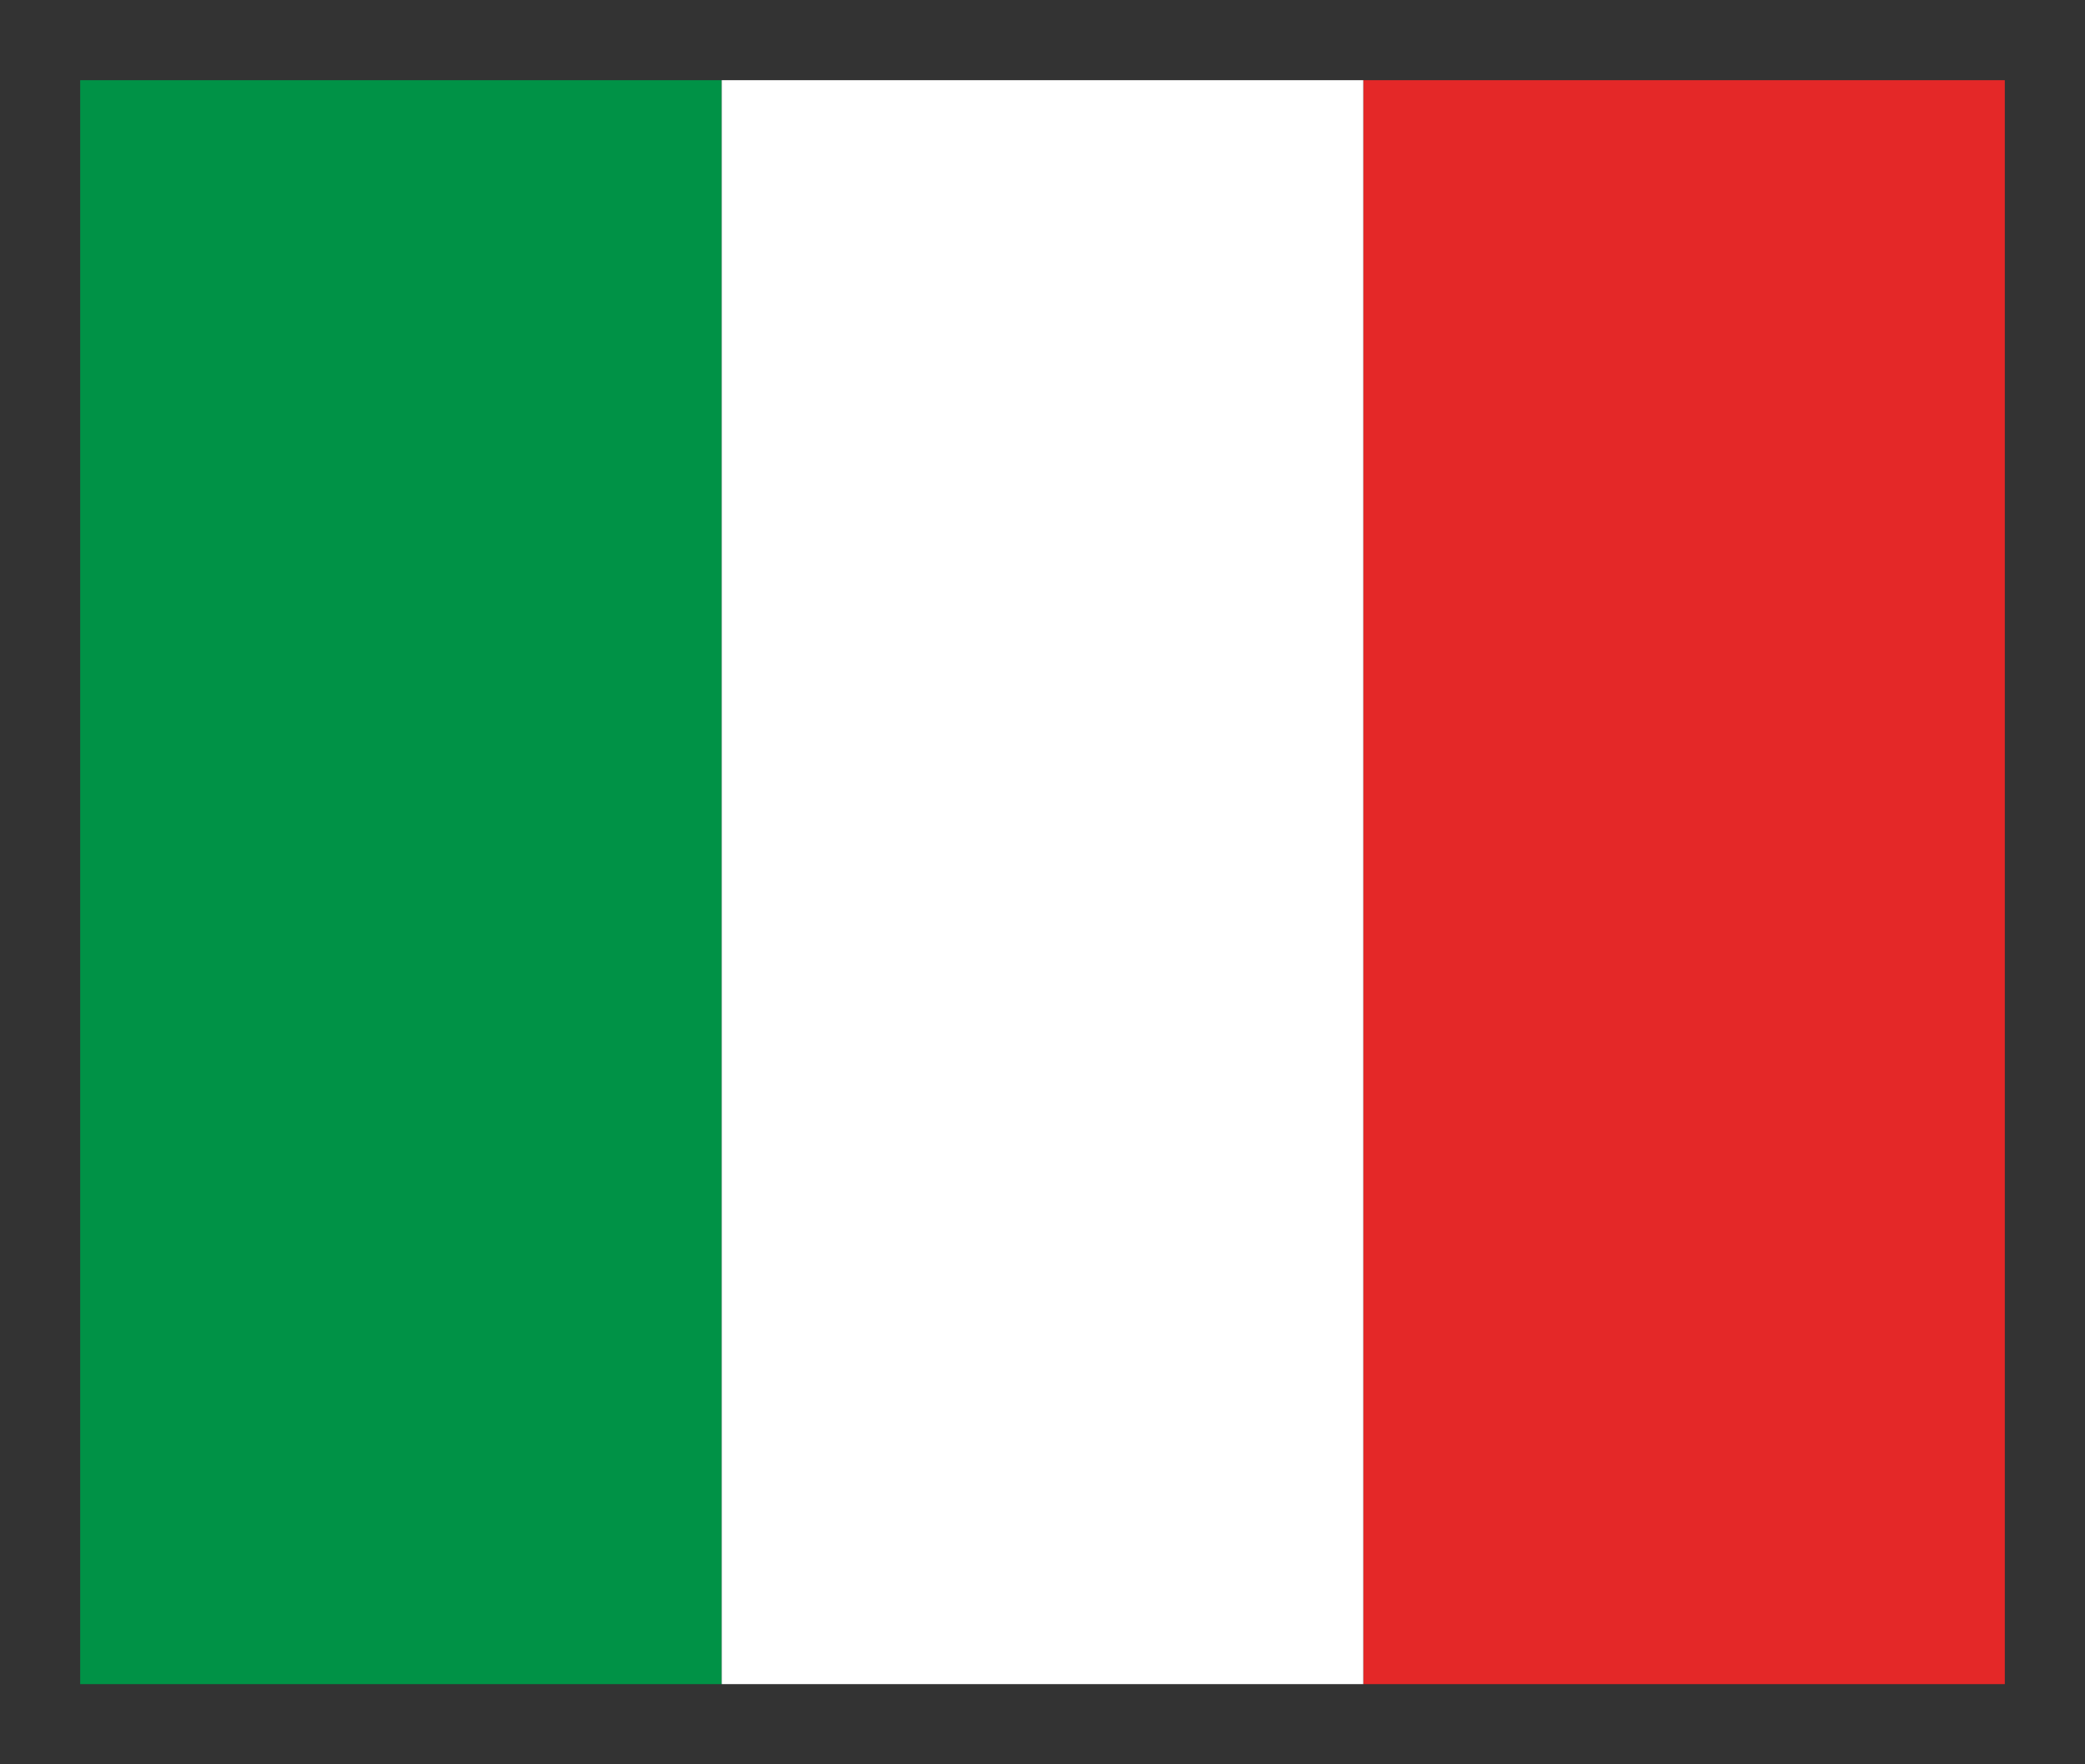
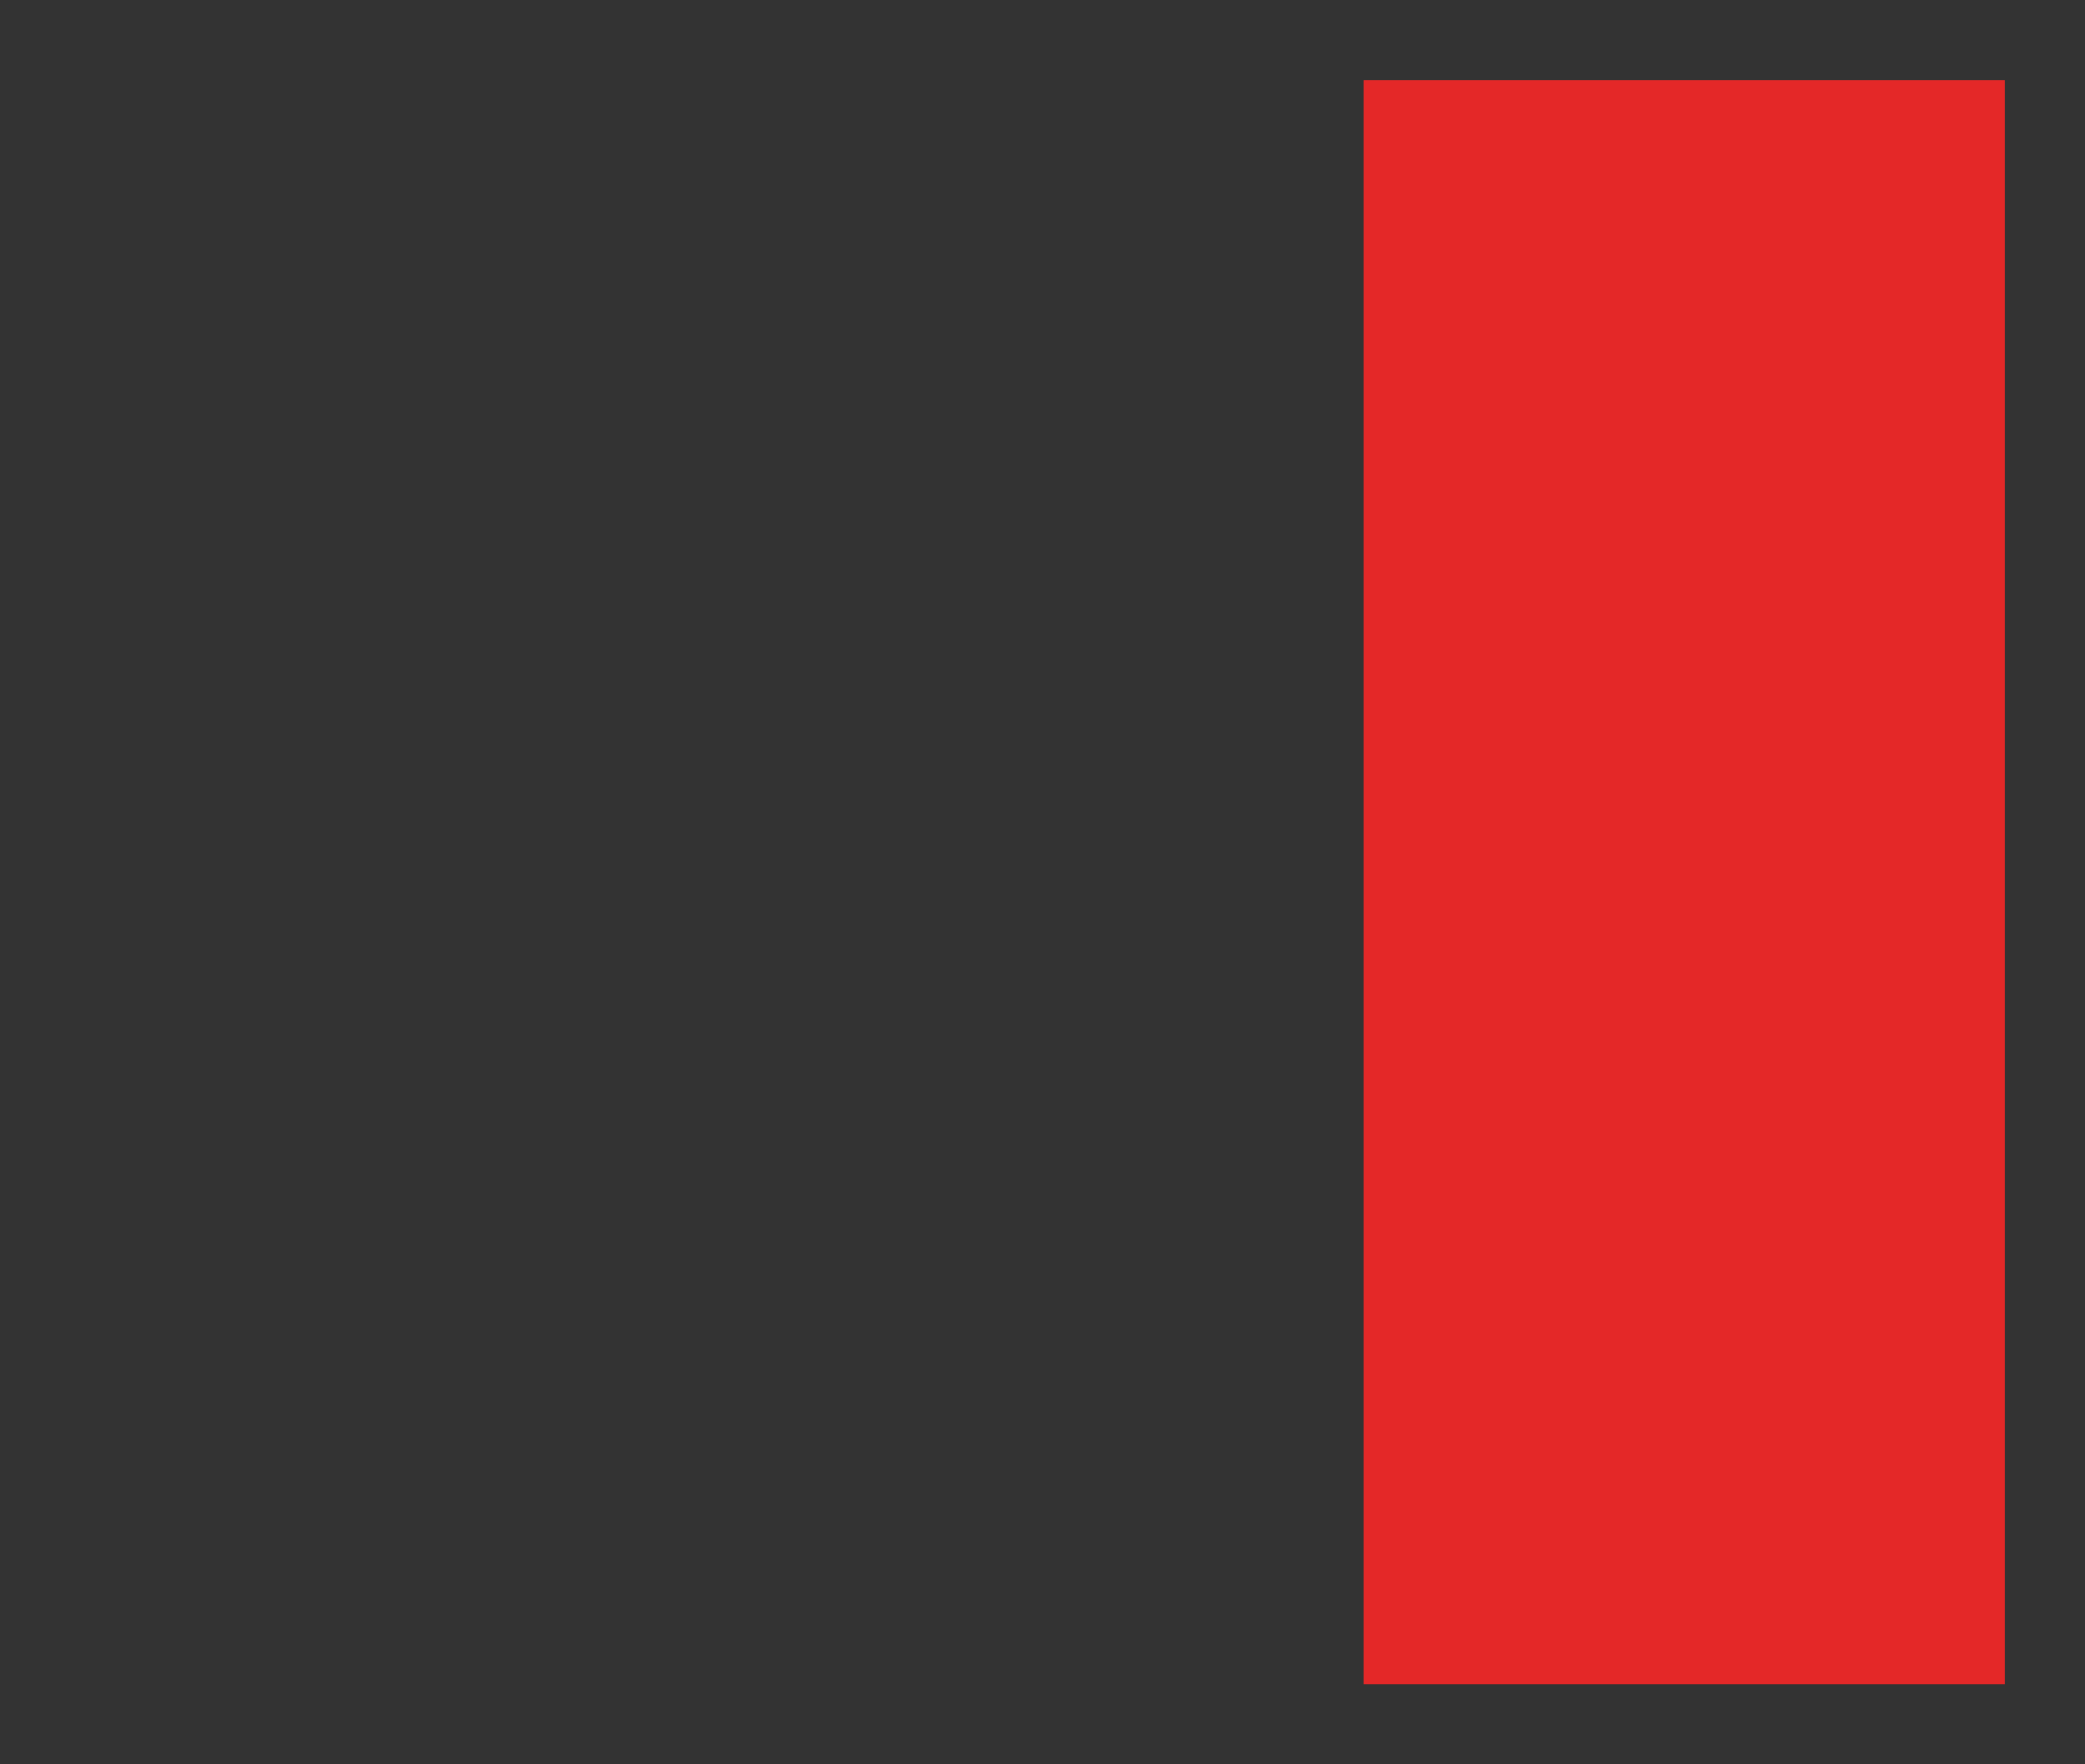
<svg xmlns="http://www.w3.org/2000/svg" width="13px" height="11px" viewBox="0 0 13 11" version="1.1">
  <rect x="0" y="0" width="13" height="11" fill="#333333" stroke="none" />
  <title>flag_it</title>
  <desc>Created with Sketch.</desc>
  <defs />
  <g id="Page-1" stroke="none" stroke-width="1" fill="none" fill-rule="evenodd">
    <g id="flag_it" fill-rule="nonzero">
      <g id="flag_fr">
        <g id="Group-Copy-3" transform="translate(6.5, 5.5) rotate(90) translate(-6.5, -5.5) translate(1.5, -0.5)">
-           <rect id="Rectangle-86-Copy-2" fill="#009246" x="0" y="8" width="10" height="4" />
          <rect id="Rectangle-86-Copy-3" fill="#E42828" x="0" y="1.77635684e-15" width="10" height="4" />
-           <rect id="Rectangle-86-Copy-4" fill="#FFFFFF" x="0" y="4" width="10" height="4" />
        </g>
      </g>
    </g>
  </g>
</svg>